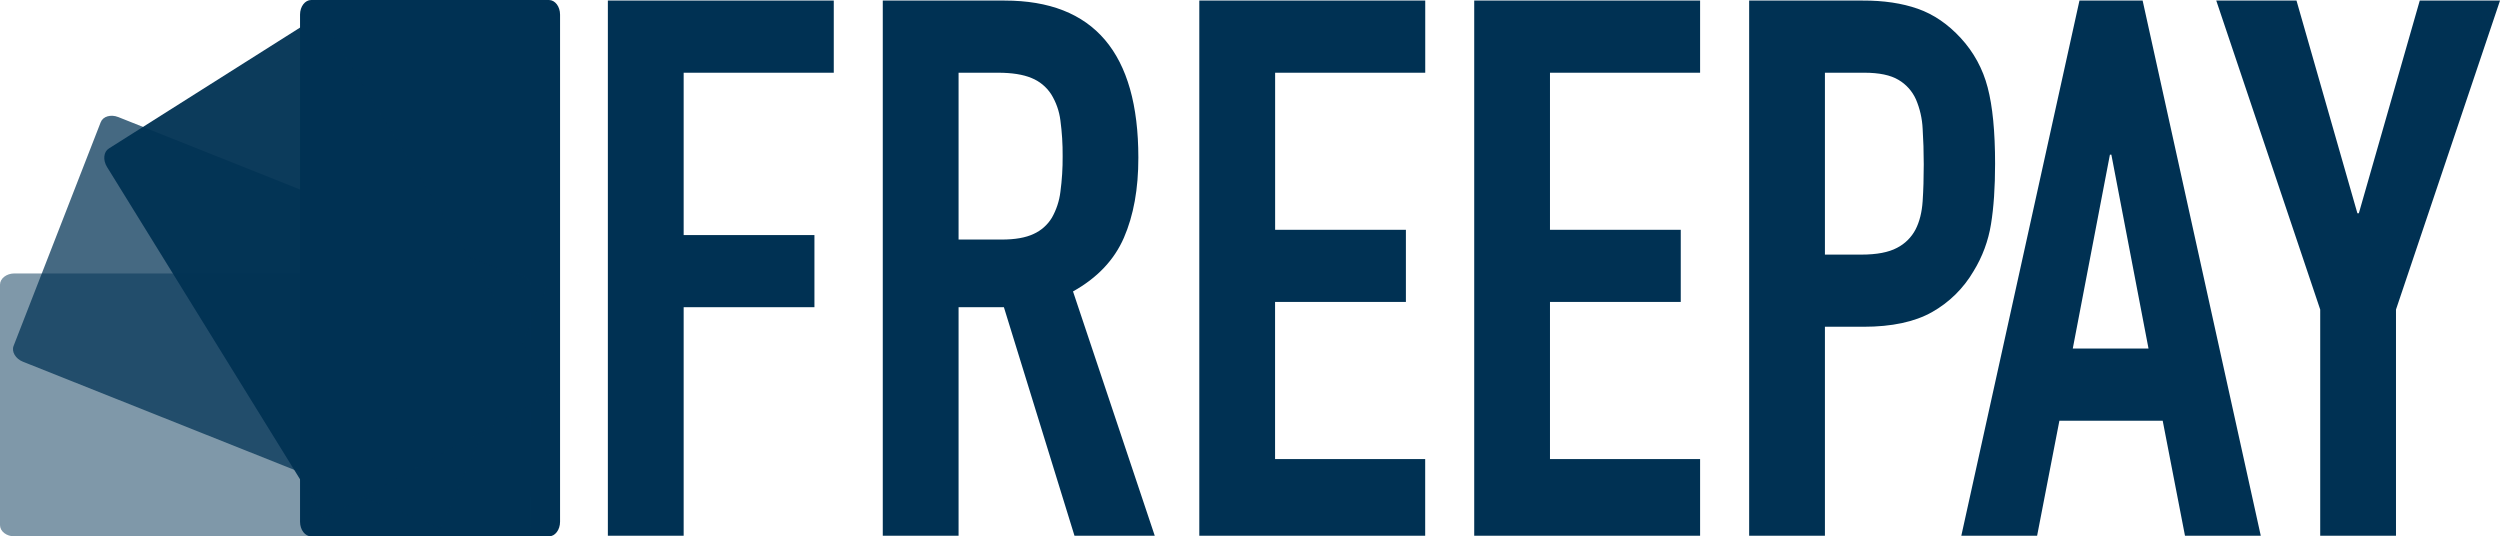
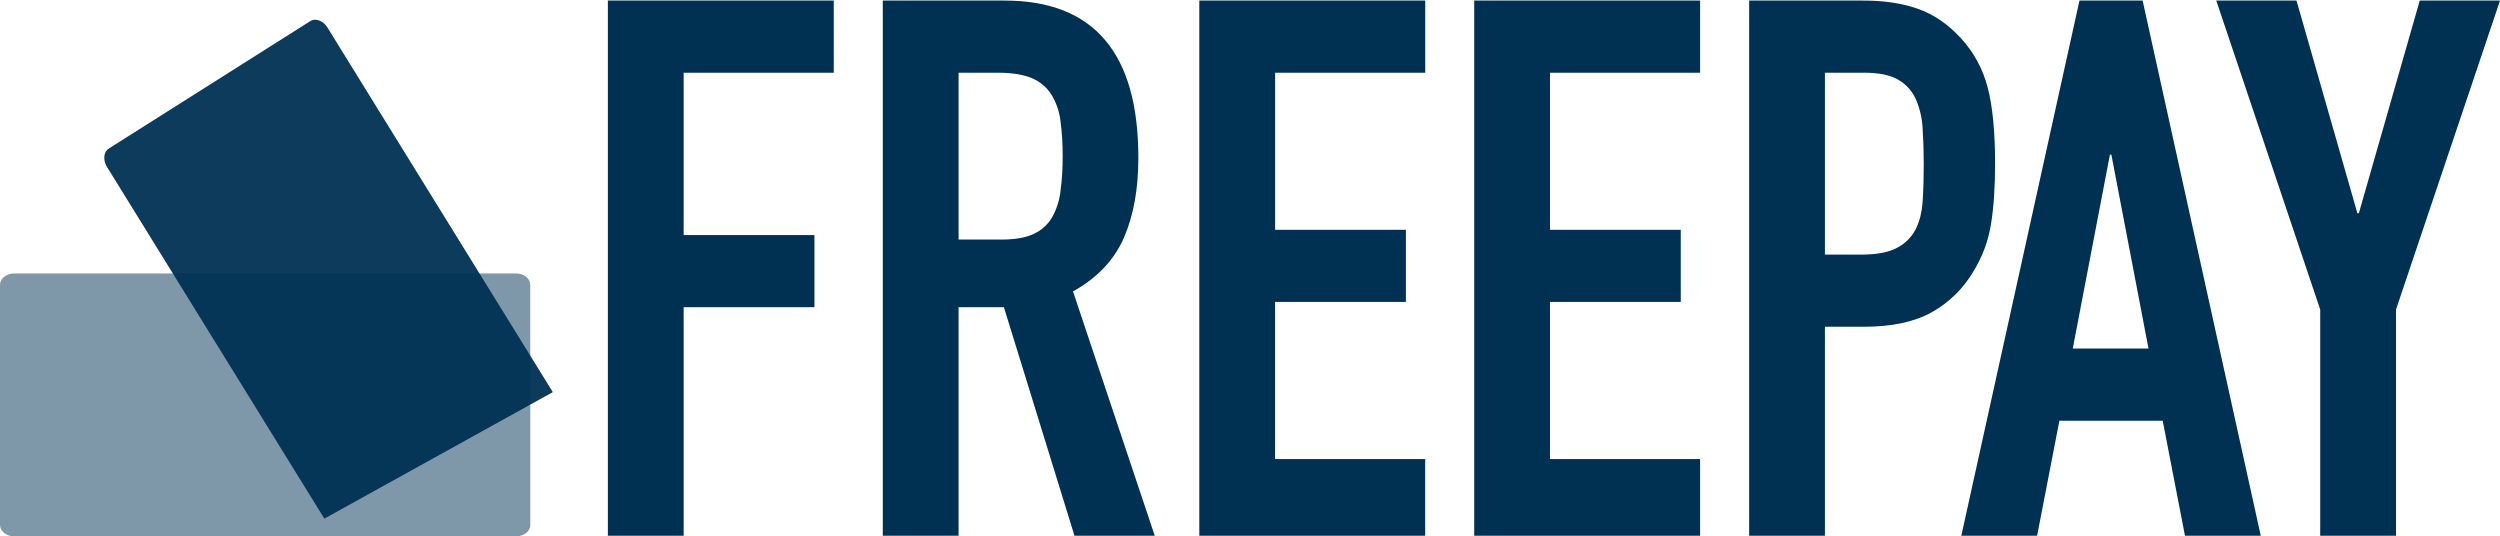
<svg xmlns="http://www.w3.org/2000/svg" width="261" height="56" viewBox="0 0 261 56" fill="none">
  <g clip-path="url(#clip0_3702_12984)">
-     <path d="M57.307 0C57.949 0 58.47 0.68 58.47 1.524V54.473C58.47 55.316 57.95 55.997 57.307 55.997H32.488C31.846 55.997 31.324 55.312 31.324 54.473V1.524C31.324 0.68 31.846 0 32.488 0H57.307Z" fill="#003153" />
    <g opacity="0.5">
      <path d="M55.364 54.822C55.364 55.471 54.688 55.999 53.858 55.999L1.507 55.996C0.674 55.996 0 55.47 0 54.819V29.724C0 29.074 0.677 28.547 1.507 28.547H53.85C54.685 28.547 55.357 29.074 55.357 29.724L55.364 54.822Z" fill="#003153" />
    </g>
    <g opacity="0.73">
-       <path d="M46.006 55.142L2.398 37.765C1.622 37.46 1.184 36.715 1.419 36.111L10.515 12.757C10.75 12.147 11.57 11.914 12.346 12.221L57.082 30.046" fill="#003153" />
-     </g>
+       </g>
    <g opacity="0.95">
      <path d="M33.862 54.144L11.171 17.428C10.728 16.712 10.812 15.853 11.356 15.509L32.398 2.201C32.943 1.857 33.743 2.157 34.185 2.874L57.714 40.937" fill="#003153" />
    </g>
    <path d="M63.461 55.928H71.374V32.073H85.027V24.543H71.374V7.592H87.046V0.059H63.461V55.928ZM100.079 7.592H104.19C105.639 7.592 106.803 7.775 107.682 8.141C108.522 8.476 109.24 9.066 109.737 9.828C110.254 10.66 110.585 11.597 110.706 12.572C110.872 13.808 110.95 15.054 110.94 16.301C110.95 17.547 110.872 18.793 110.706 20.028C110.59 20.981 110.287 21.902 109.814 22.735C109.363 23.478 108.701 24.066 107.914 24.421C107.086 24.814 105.974 25.01 104.579 25.009H100.075V7.592L100.079 7.592ZM92.162 55.928H100.075V32.073H104.807L112.175 55.928H120.555L112.022 30.425C114.554 29.014 116.326 27.144 117.337 24.816C118.347 22.488 118.85 19.702 118.844 16.459C118.846 5.526 114.192 0.059 104.883 0.059H92.162V55.928ZM125.207 55.928H148.789V47.925H133.117V31.524H146.776V23.991H133.123V7.592H148.795V0.059H125.207V55.928ZM153.908 55.928H177.49V47.925H161.818V31.524H175.471V23.991H161.818V7.592H177.49V0.059H153.908V55.928ZM182.611 55.928H190.522V34.114H194.556C197.504 34.114 199.883 33.606 201.693 32.59C203.492 31.581 204.991 30.105 206.037 28.314C206.96 26.817 207.579 25.15 207.859 23.409C208.145 21.657 208.287 19.551 208.287 17.092C208.287 13.746 208.029 11.091 207.511 9.127C207.016 7.207 206.056 5.441 204.719 3.989C203.373 2.52 201.873 1.496 200.219 0.915C198.566 0.335 196.652 0.05 194.479 0.059H182.611V55.928ZM190.522 7.592H194.635C196.186 7.592 197.375 7.841 198.203 8.338C199.006 8.808 199.643 9.521 200.025 10.377C200.438 11.347 200.675 12.383 200.724 13.438C200.8 14.615 200.839 15.857 200.84 17.165C200.84 18.577 200.801 19.858 200.724 21.009C200.647 22.161 200.401 23.142 199.986 23.953C199.553 24.782 198.876 25.454 198.048 25.875C197.168 26.346 195.926 26.581 194.324 26.581H190.522V7.592Z" fill="#003153" />
    <path d="M224.311 36.39H216.397L220.276 16.145H220.426L224.305 36.39H224.311ZM204.762 55.928H212.675L215.001 43.922H225.785L228.112 55.928H236.024L223.69 0.059H217.096L204.762 55.928ZM242.23 55.928H250.141V32.317L261.002 0.059H252.623L246.263 22.265H246.112L239.754 0.059H231.377L242.23 32.317V55.928Z" fill="#003153" />
  </g>
  <defs>
    <clipPath id="clip0_3702_12984">
      <rect width="261" height="56" fill="white" />
    </clipPath>
  </defs>
</svg>